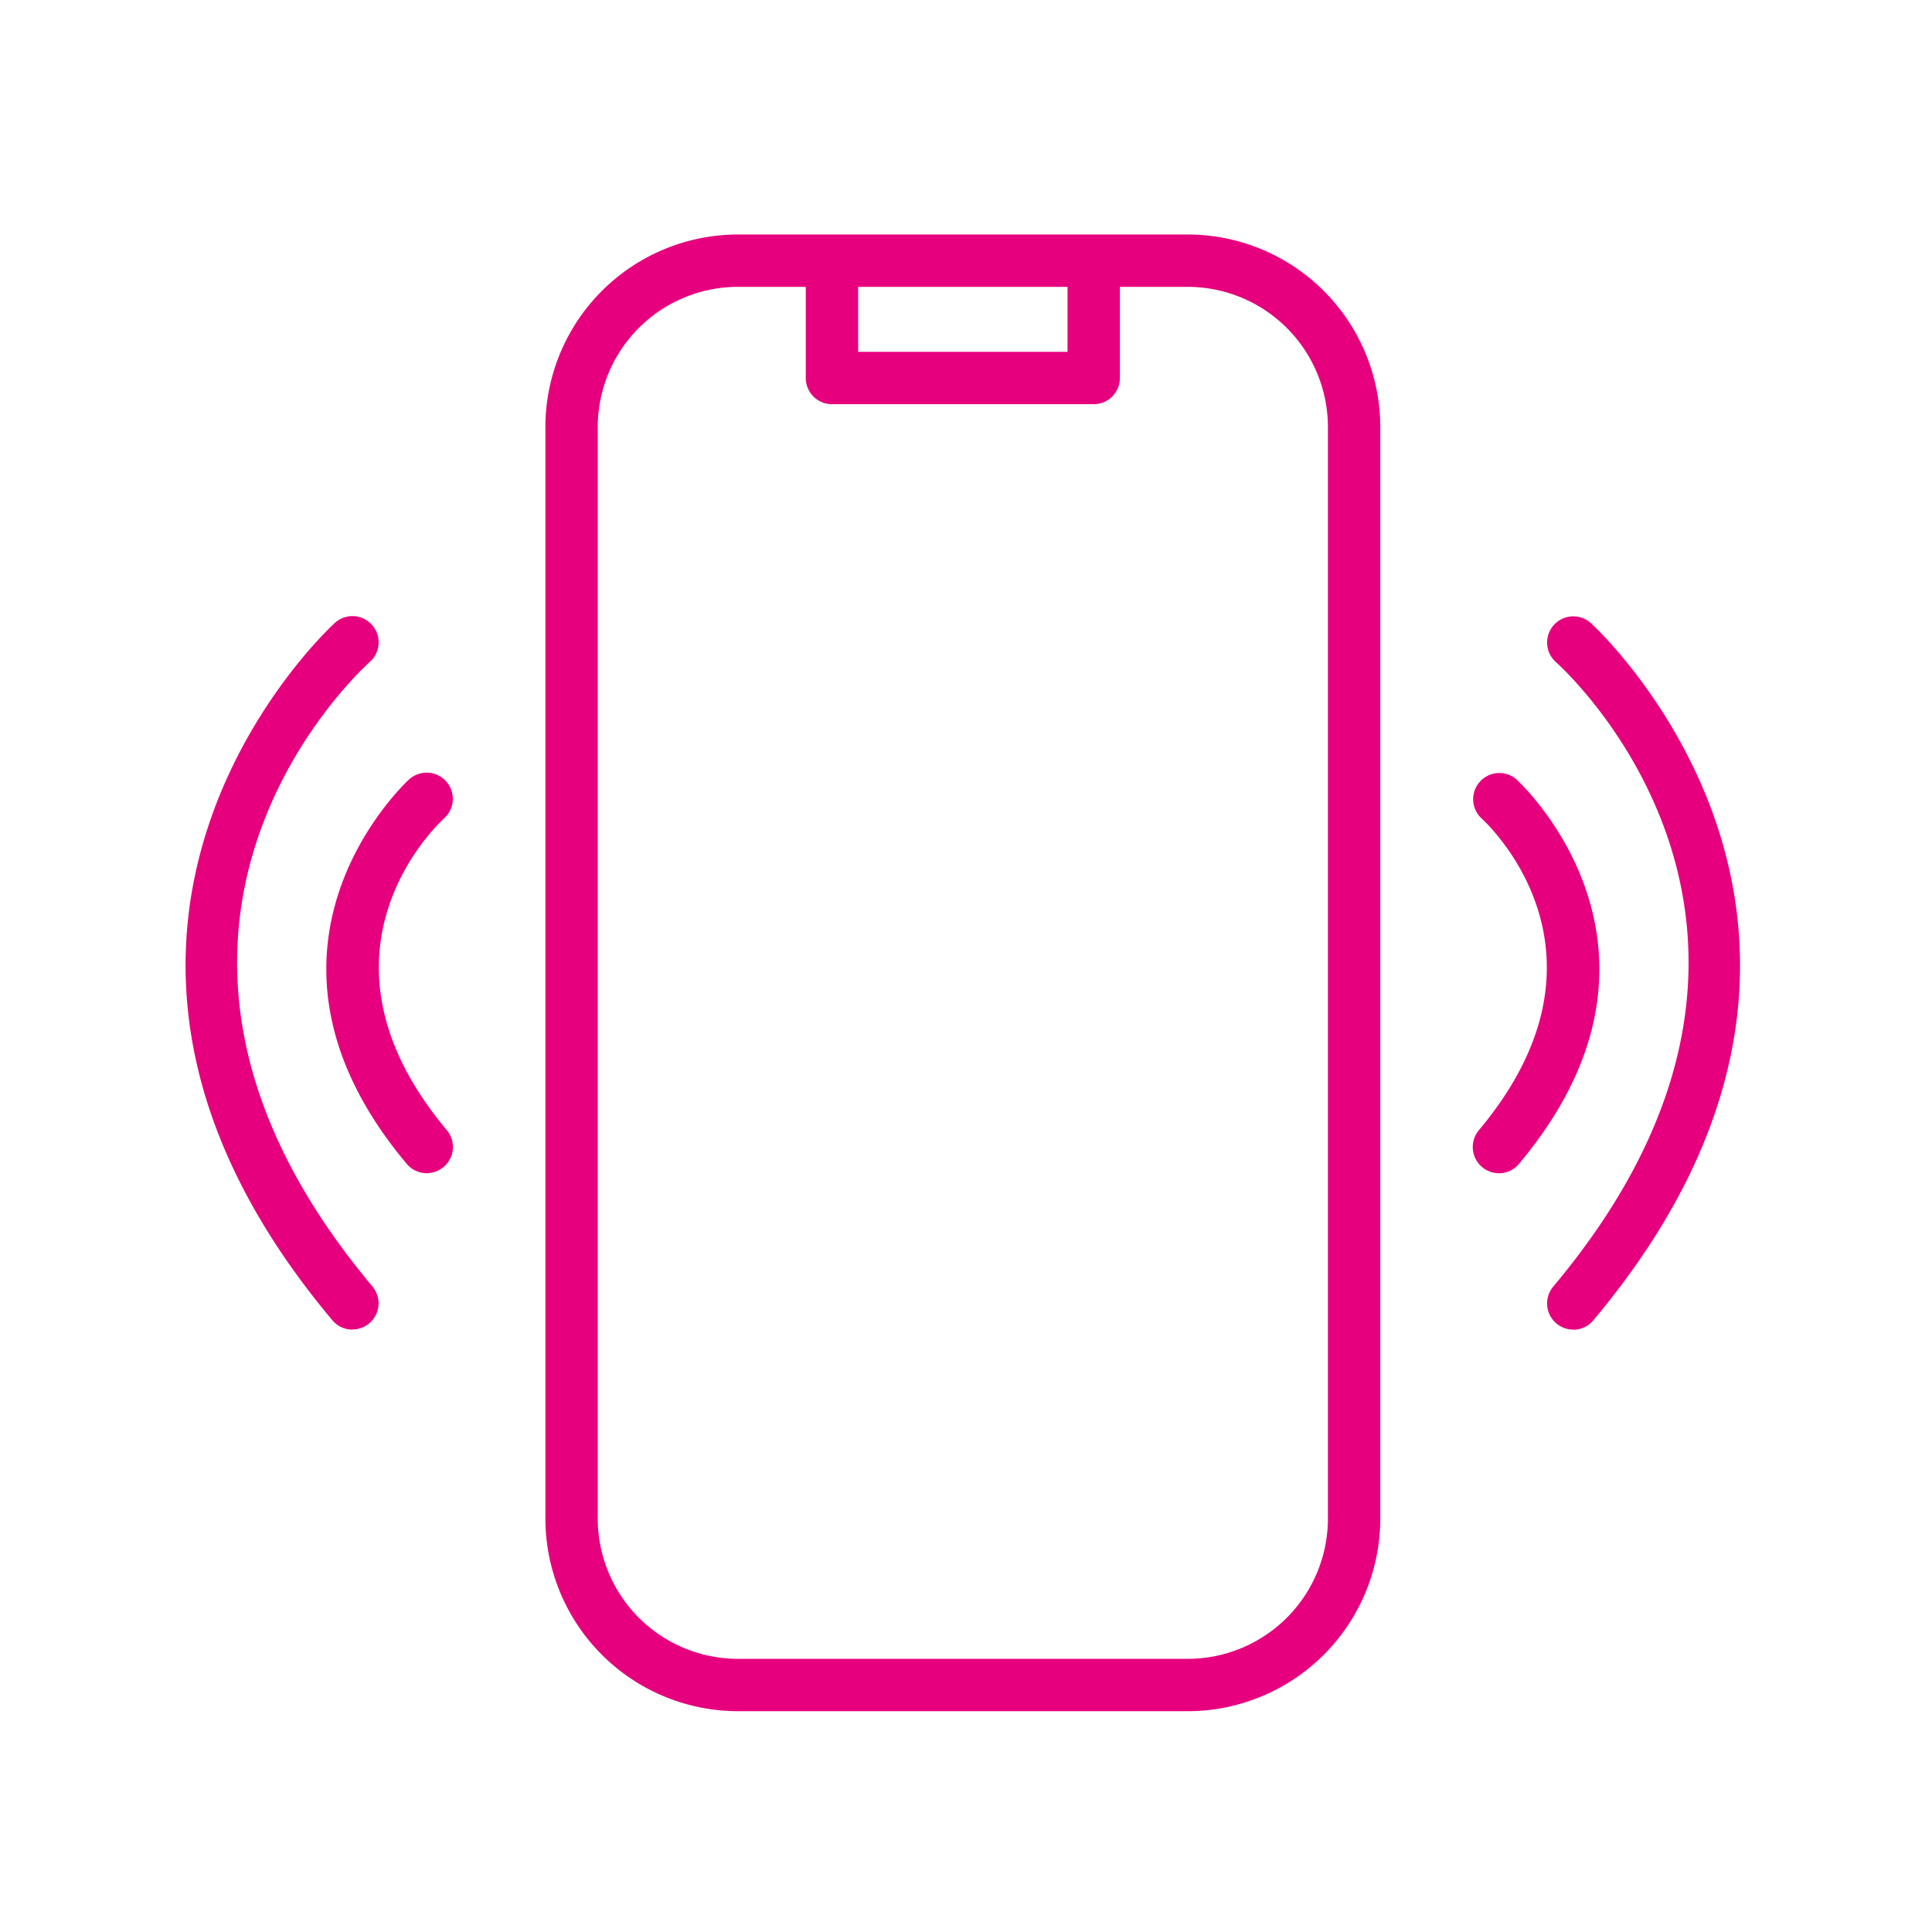
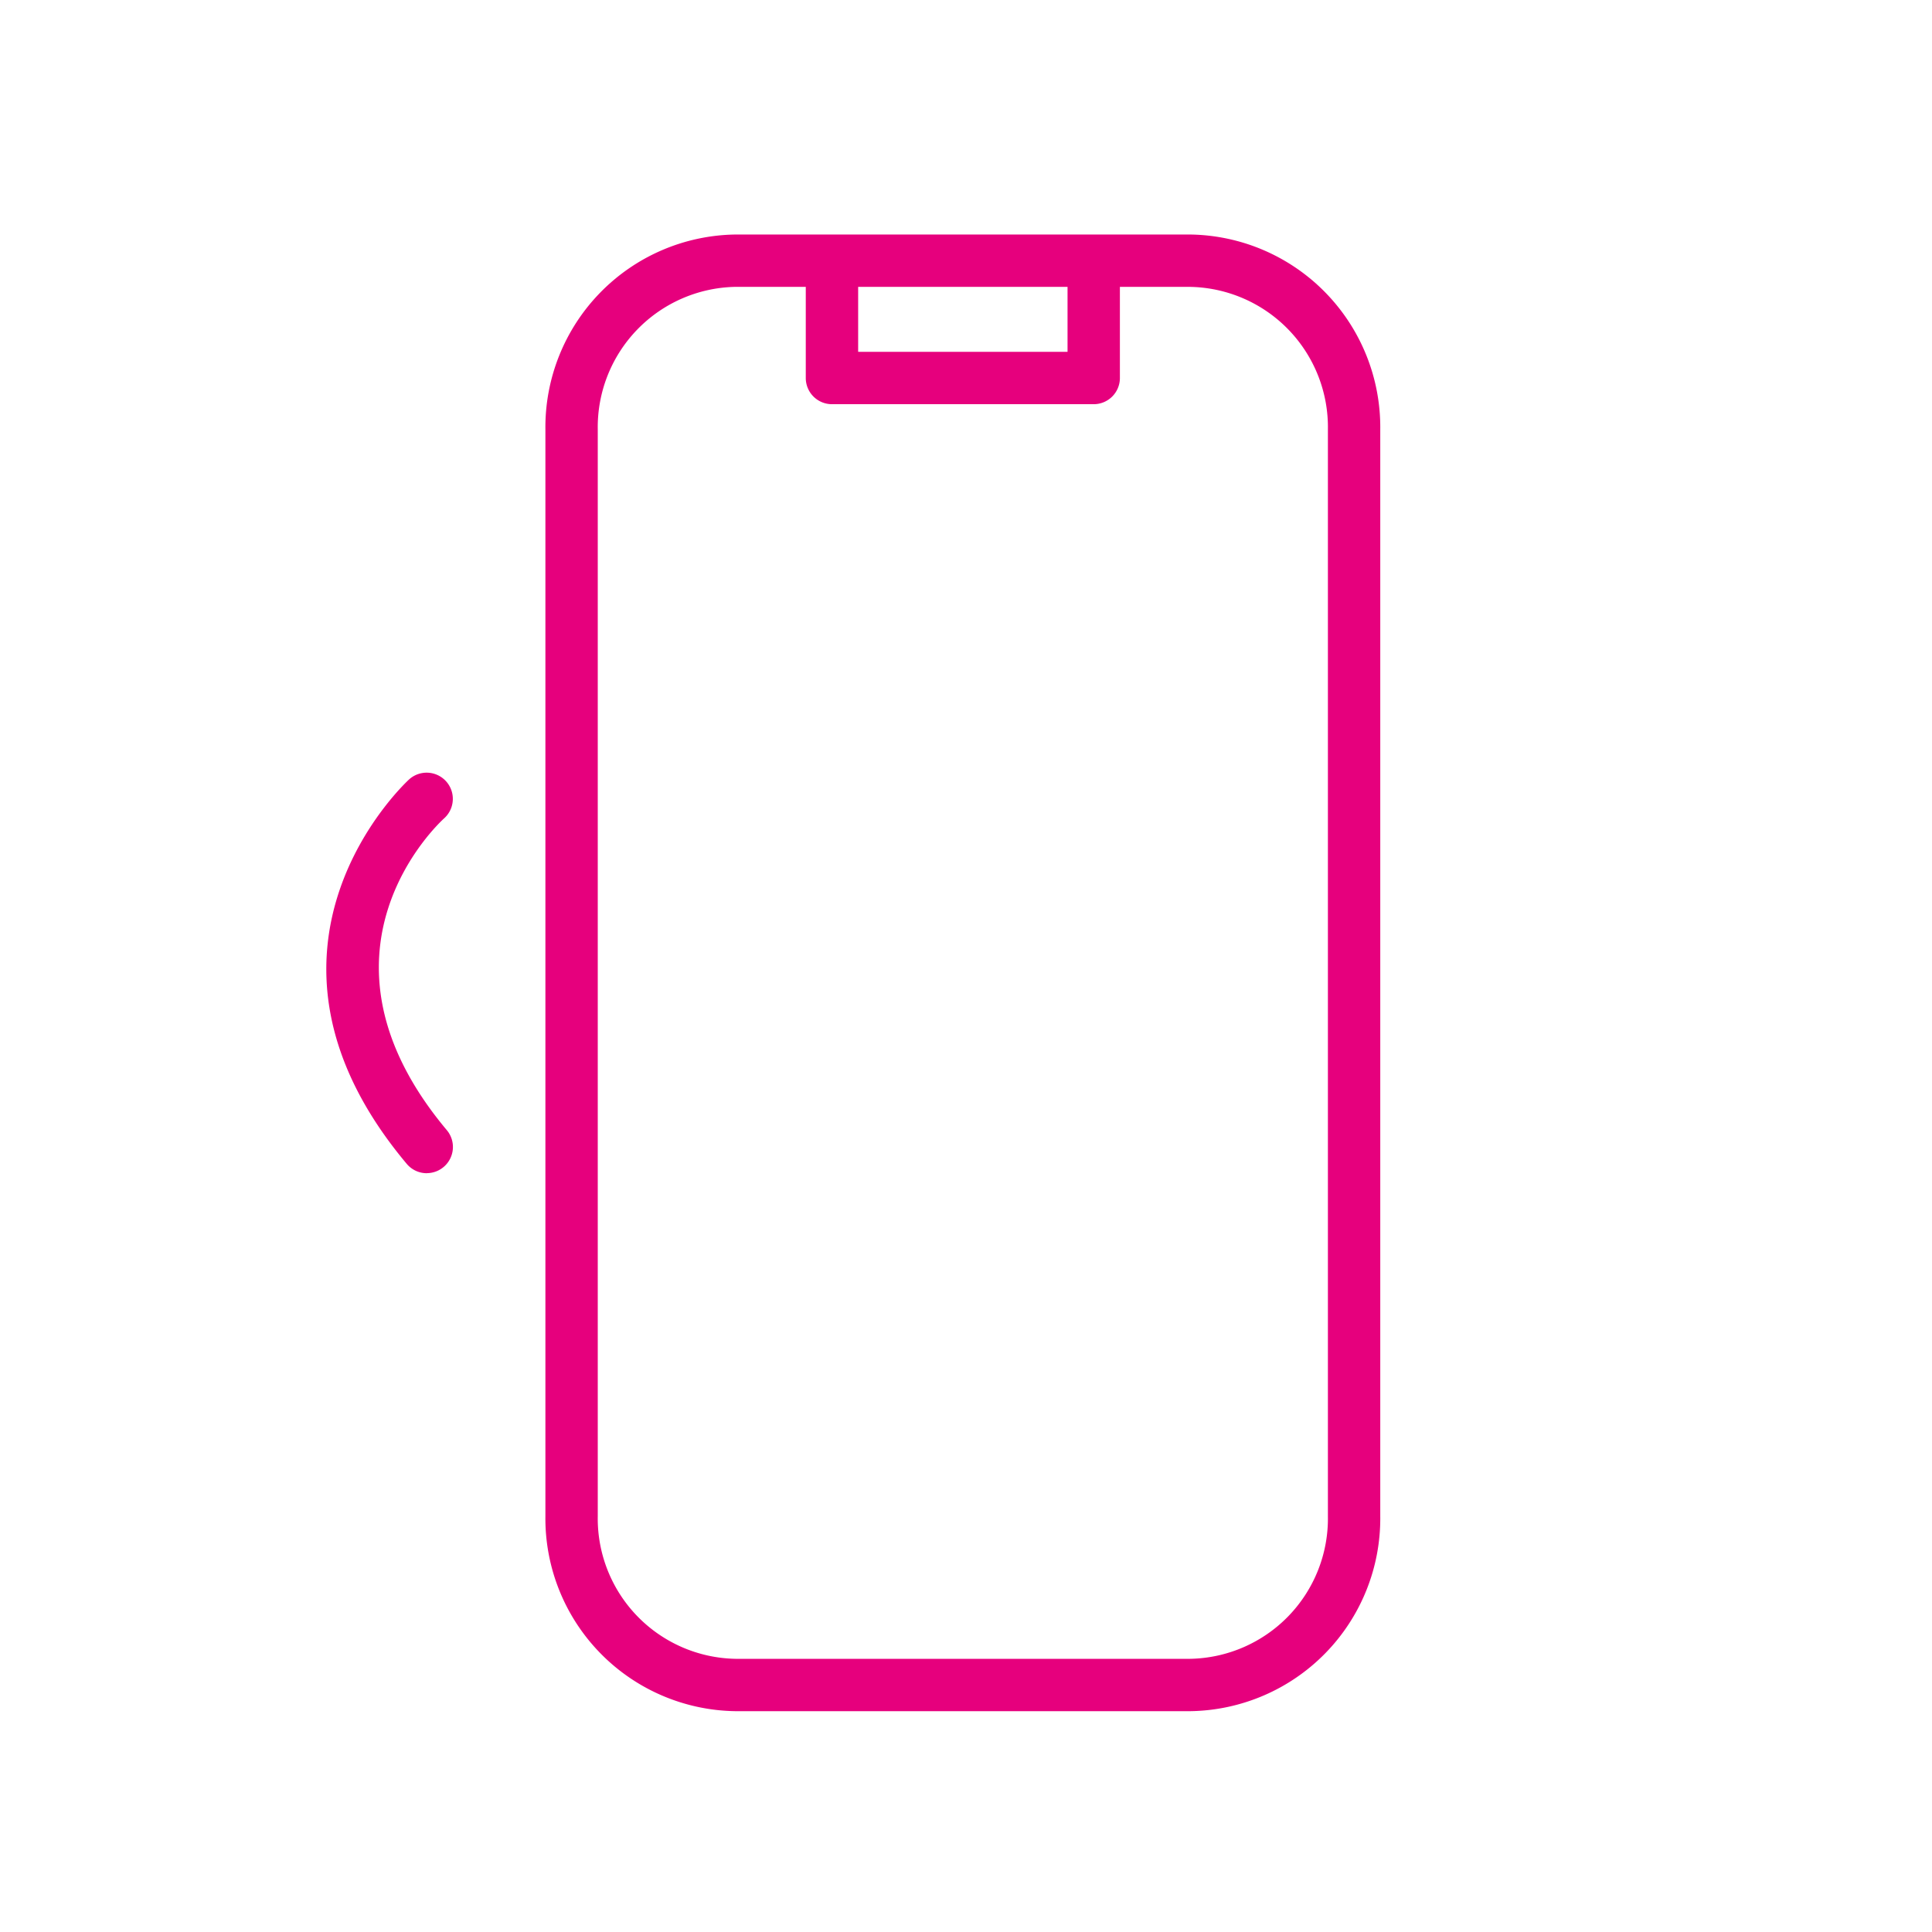
<svg xmlns="http://www.w3.org/2000/svg" preserveAspectRatio="xMidYMid slice" width="400px" height="400px" viewBox="0 0 90 90">
  <defs>
    <clipPath id="clip-path">
      <rect id="Rechteck_252" data-name="Rechteck 252" width="72.413" height="68.79" fill="#e6007d" />
    </clipPath>
  </defs>
  <g id="Gruppe_829" data-name="Gruppe 829" transform="translate(2234 -777)">
-     <rect id="Rechteck_268" data-name="Rechteck 268" width="90" height="90" transform="translate(-2234 777)" fill="none" />
    <g id="Gruppe_826" data-name="Gruppe 826" transform="translate(-2225.354 787.925)">
      <g id="Gruppe_800" data-name="Gruppe 800" transform="translate(0)" clip-path="url(#clip-path)">
        <path id="Pfad_411" data-name="Pfad 411" d="M57.522,0H36.335A8.979,8.979,0,0,0,27.483,9.08V59.708a8.979,8.979,0,0,0,8.852,9.08H57.522a8.979,8.979,0,0,0,8.852-9.08V9.08A8.979,8.979,0,0,0,57.522,0M46.928,5.464H42.052V2.439h9.754V5.464ZM63.935,59.708a6.537,6.537,0,0,1-6.413,6.641H36.335a6.537,6.537,0,0,1-6.413-6.641V9.08a6.538,6.538,0,0,1,6.413-6.642h3.277V6.684a1.22,1.22,0,0,0,1.22,1.22H53.025a1.22,1.22,0,0,0,1.22-1.22V2.439h3.277A6.538,6.538,0,0,1,63.935,9.08Z" transform="translate(-10.722 0)" fill="#e6007d" />
-         <path id="Pfad_412" data-name="Pfad 412" d="M99.53,59.76a1.22,1.22,0,0,1-.934-2c6.913-8.237.4-14.282.12-14.535a1.22,1.22,0,0,1,1.625-1.819c.087.077,8.582,7.844.123,17.922a1.218,1.218,0,0,1-.935.435" transform="translate(-38.353 -16.032)" fill="#e6007d" />
-         <path id="Pfad_413" data-name="Pfad 413" d="M105.211,62.385a1.219,1.219,0,0,1-.934-2c13.83-16.479.688-28.595.121-29.1a1.22,1.22,0,0,1,1.624-1.821c.156.14,15.5,14.17.123,32.492a1.216,1.216,0,0,1-.934.435" transform="translate(-40.57 -11.372)" fill="#e6007d" />
        <path id="Pfad_414" data-name="Pfad 414" d="M15.43,59.759a1.218,1.218,0,0,1-.935-.435c-8.459-10.079.037-17.846.123-17.922a1.22,1.22,0,0,1,1.625,1.82c-.29.262-6.787,6.3.121,14.534a1.22,1.22,0,0,1-.934,2" transform="translate(-4.193 -16.031)" fill="#e6007d" />
-         <path id="Pfad_415" data-name="Pfad 415" d="M7.772,62.385a1.218,1.218,0,0,1-.935-.435C-8.54,43.627,6.8,29.6,6.961,29.457a1.22,1.22,0,0,1,1.623,1.822c-.576.517-13.7,12.63.123,29.1a1.22,1.22,0,0,1-.934,2" transform="translate(0 -11.372)" fill="#e6007d" />
      </g>
    </g>
  </g>
</svg>